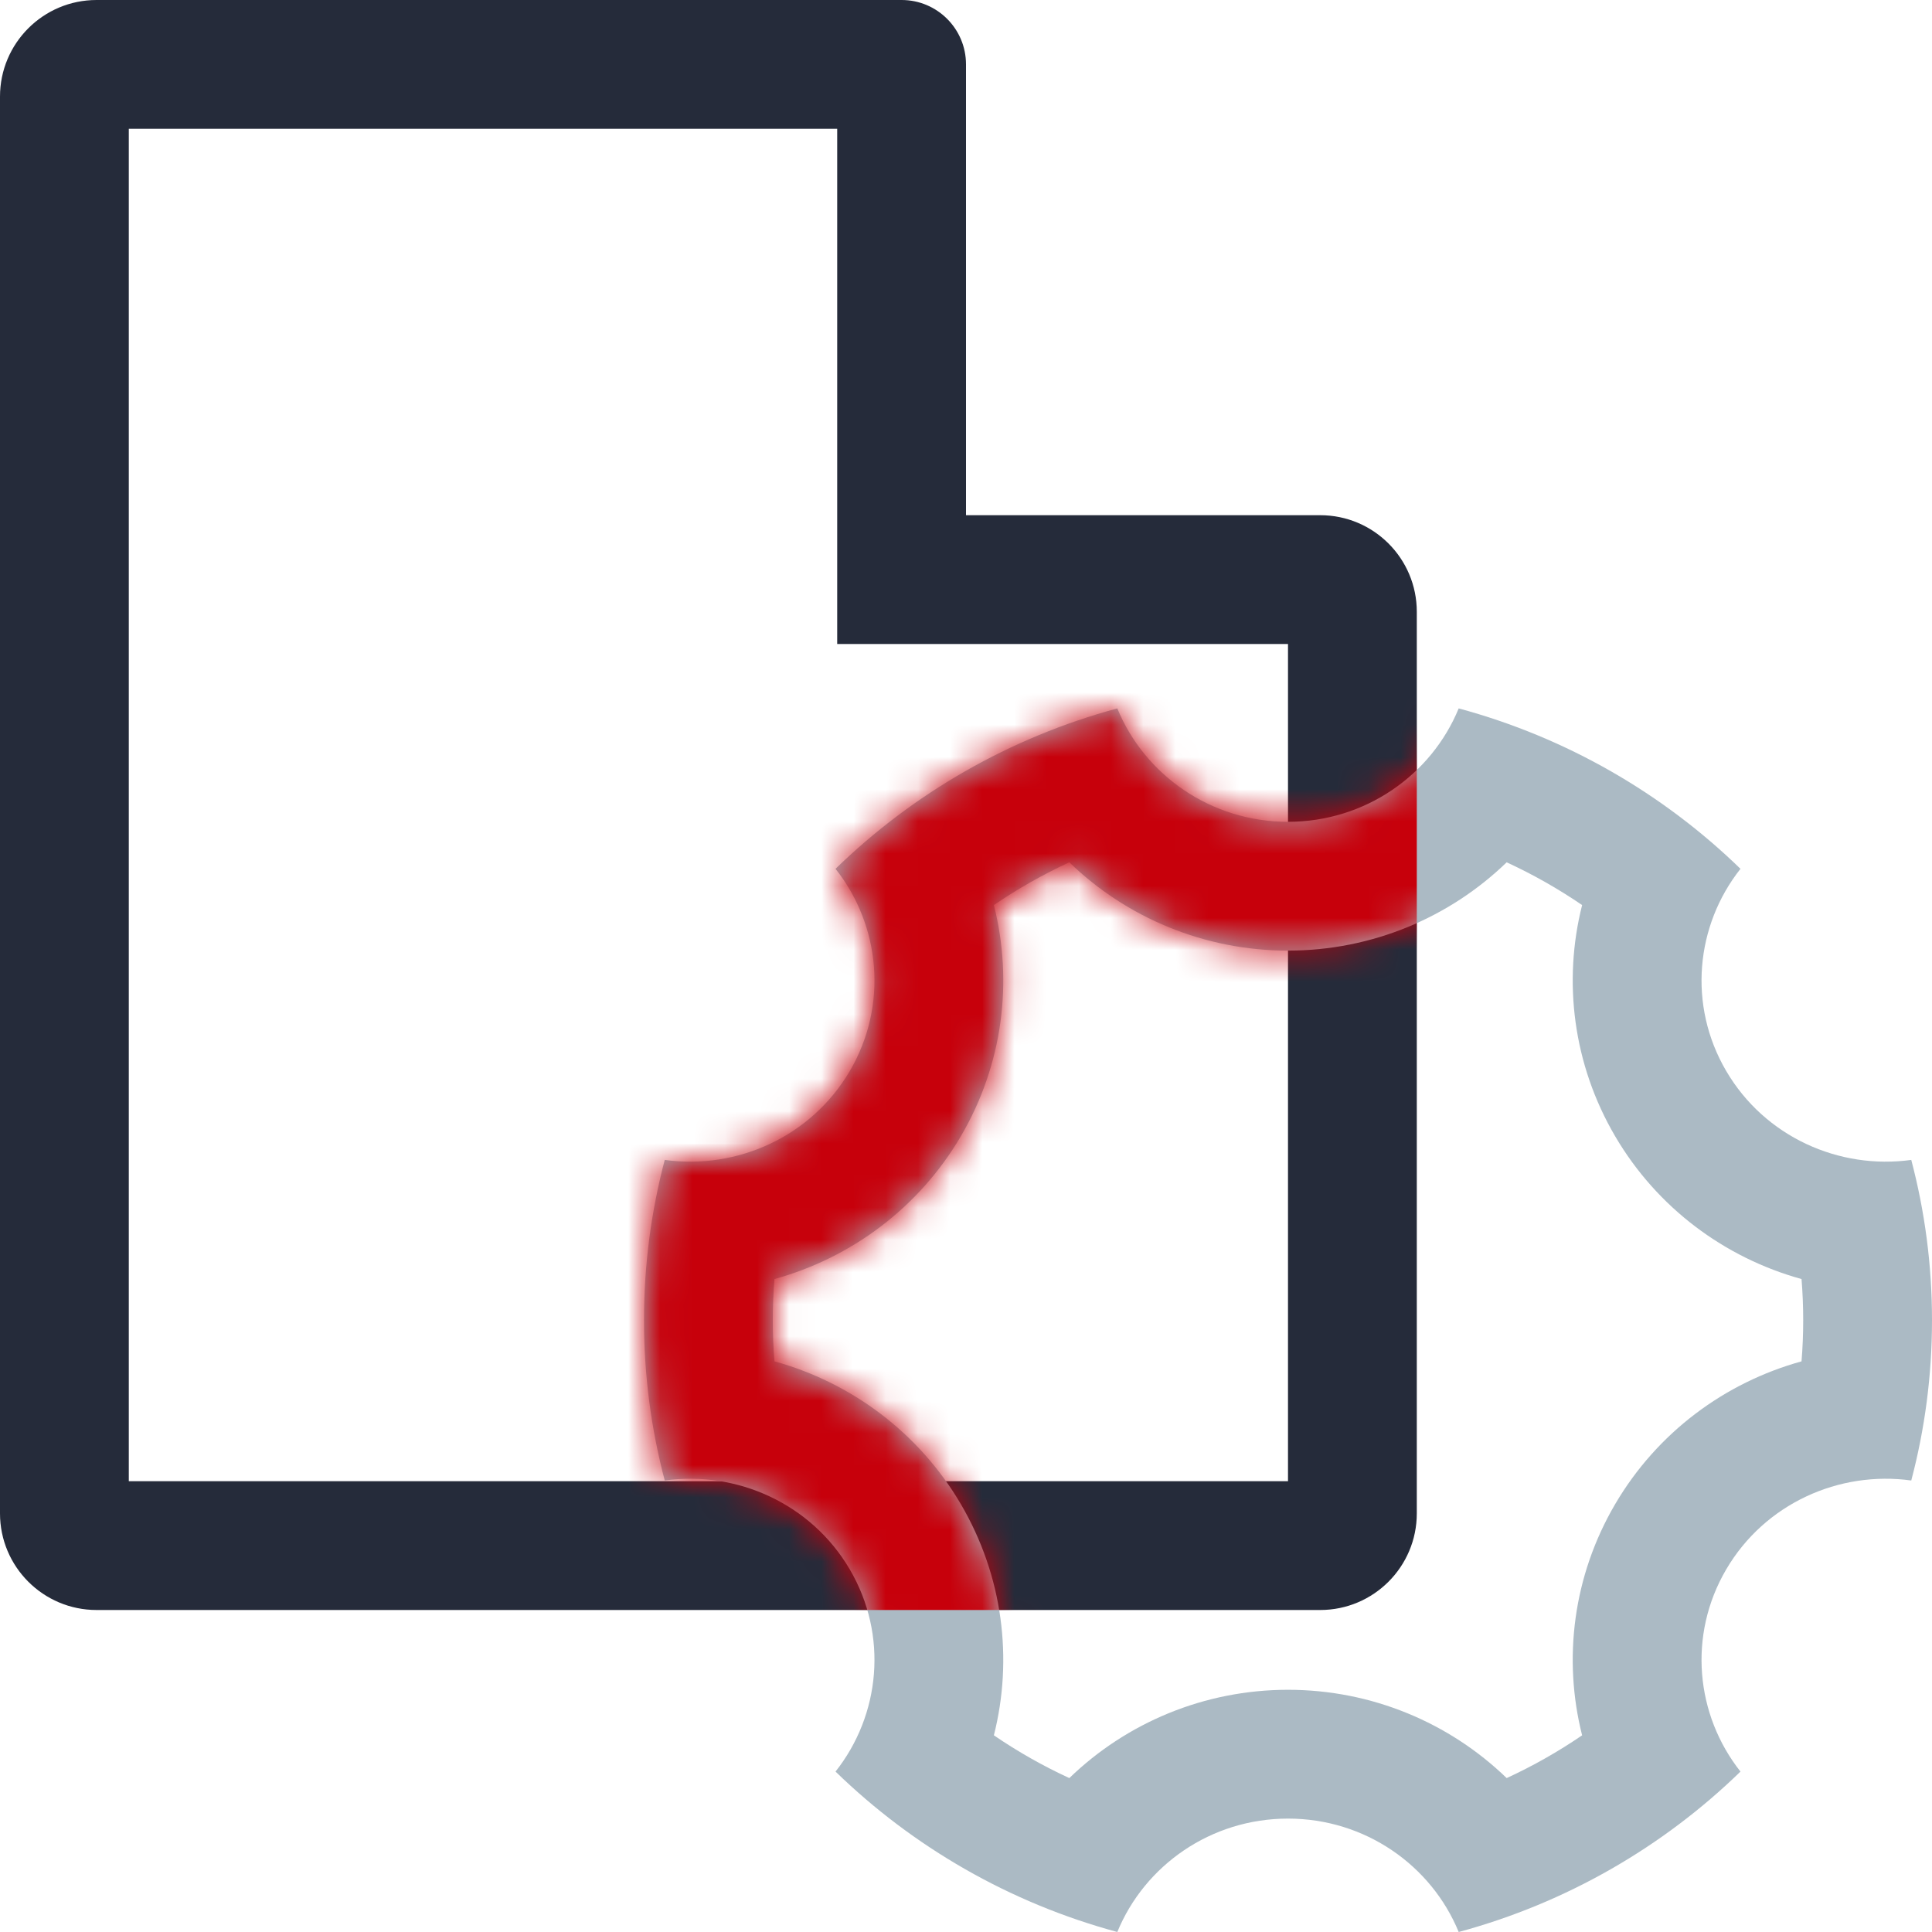
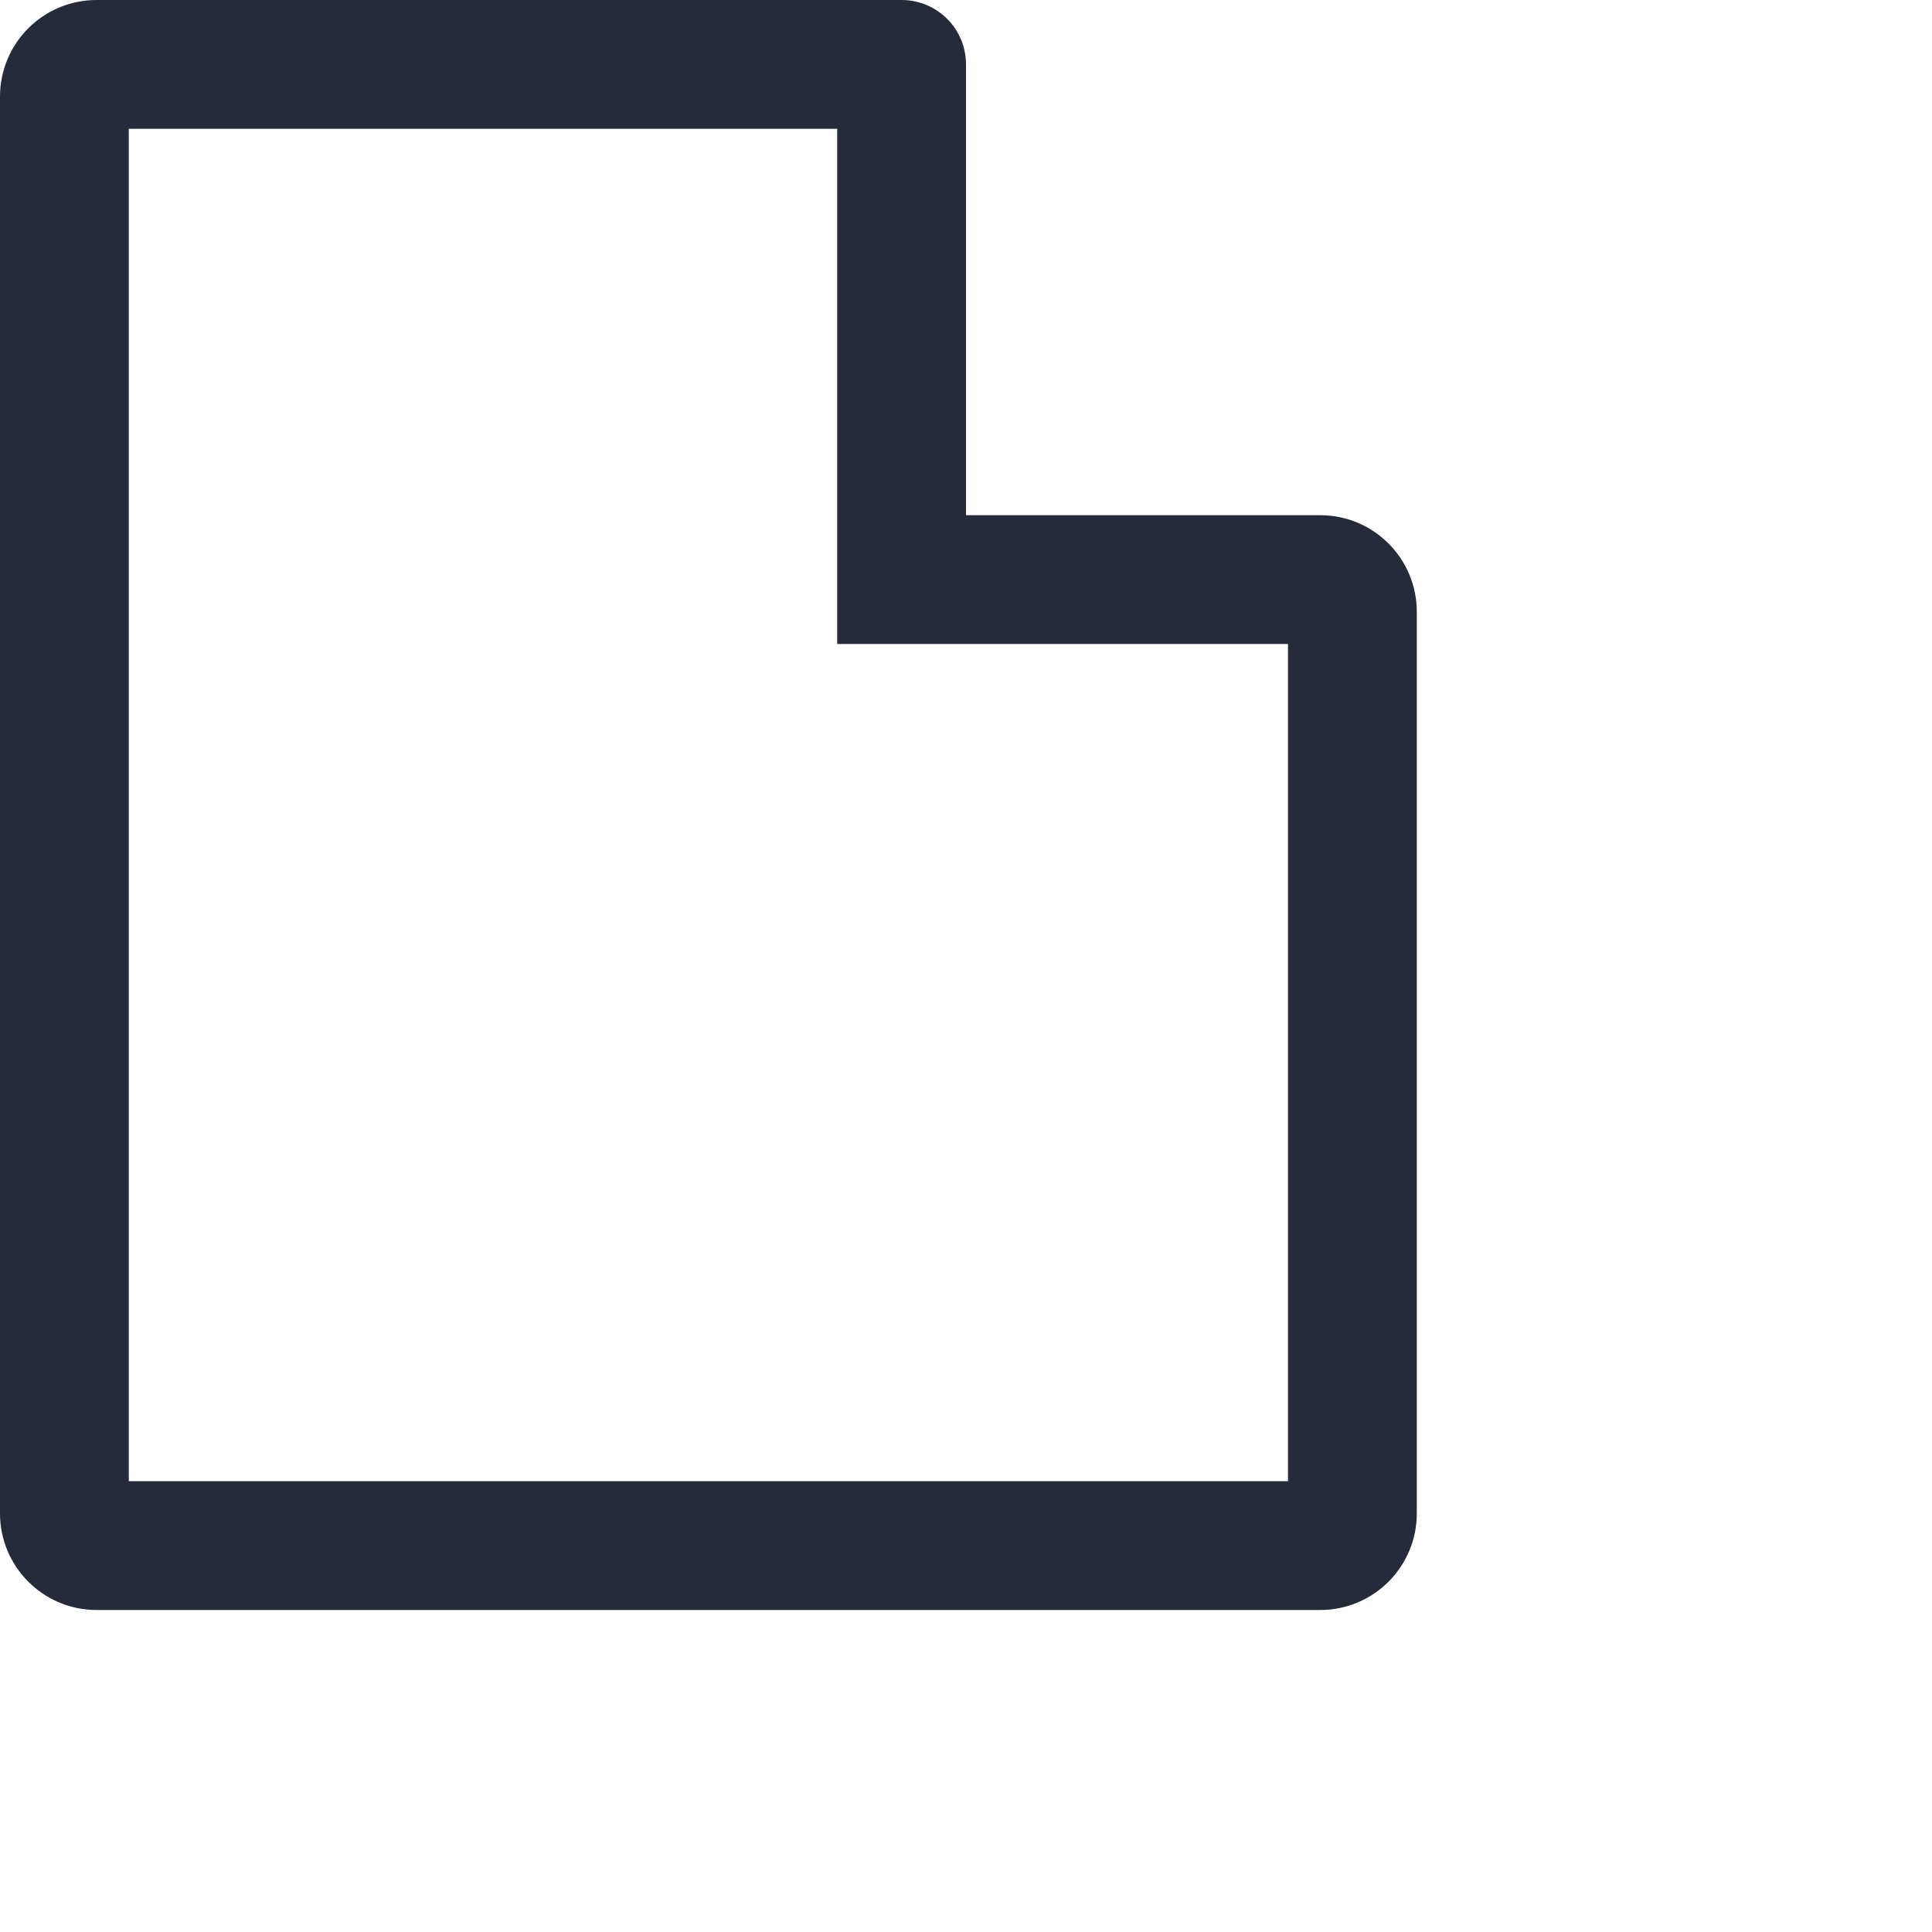
<svg xmlns="http://www.w3.org/2000/svg" xmlns:xlink="http://www.w3.org/1999/xlink" width="60px" height="60px" viewBox="0 0 60 60" version="1.1">
  <title>联盟运营指导</title>
  <desc>Created with Sketch.</desc>
  <defs>
-     <path d="M14.699,0 C15.546,2.065 17.6,3.522 20,3.522 C22.4,3.522 24.454,2.065 25.301,0 C28.651,0.905 31.65,2.646 34.052,4.982 C32.663,6.737 32.41,9.215 33.609,11.261 C34.809,13.308 37.117,14.332 39.356,14.022 C39.776,15.612 40,17.28 40,19 C40,20.72 39.776,22.388 39.356,23.978 C37.117,23.668 34.809,24.692 33.609,26.739 C32.41,28.785 32.663,31.263 34.052,33.018 C31.65,35.354 28.651,37.095 25.301,38 C24.454,35.935 22.4,34.478 20,34.478 C17.6,34.478 15.546,35.935 14.699,38 C11.349,37.095 8.35,35.354 5.948,33.018 C7.337,31.263 7.59,28.785 6.391,26.739 C5.191,24.692 2.883,23.668 0.644,23.978 C0.224,22.388 0,20.72 0,19 C0,17.28 0.224,15.612 0.644,14.022 C2.883,14.332 5.191,13.308 6.391,11.261 C7.59,9.215 7.337,6.737 5.948,4.982 C8.35,2.646 11.349,0.905 14.699,0 Z M9.842,13.284 C8.534,15.515 6.432,17.064 4.052,17.722 C4.017,18.145 4,18.571 4,19 C4,19.429 4.017,19.855 4.052,20.278 C6.432,20.936 8.534,22.485 9.842,24.716 C11.147,26.944 11.466,29.519 10.866,31.892 C11.608,32.399 12.391,32.843 13.209,33.22 C14.983,31.503 17.398,30.478 20,30.478 C22.602,30.478 25.017,31.503 26.791,33.22 C27.609,32.843 28.392,32.399 29.134,31.892 C28.534,29.519 28.853,26.944 30.158,24.716 C31.466,22.485 33.568,20.936 35.948,20.278 C35.983,19.855 36,19.429 36,19 C36,18.571 35.983,18.145 35.948,17.722 C33.568,17.064 31.466,15.515 30.158,13.284 C28.853,11.056 28.534,8.481 29.134,6.108 C28.392,5.601 27.609,5.157 26.791,4.78 C25.017,6.497 22.602,7.522 20,7.522 C17.398,7.522 14.983,6.497 13.209,4.78 C12.391,5.157 11.608,5.601 10.866,6.108 C11.466,8.481 11.147,11.056 9.842,13.284 Z" id="path-1" />
-   </defs>
+     </defs>
  <g id="页面-1" stroke="none" stroke-width="1" fill="none" fill-rule="evenodd">
    <g id="画板" transform="translate(-1196, -1199)">
      <g id="卡片/图片居左卡片/PC/浅_无" transform="translate(0, 27)">
        <g id="Group-Copy-9" transform="translate(1196, 1172)">
          <g id="编组">
            <g id="文件" fill="#252B3A" fill-rule="nonzero">
              <g id="编组-40复制-6">
                <path d="M3,0 L28,0 C29.105,0 30,0.895 30,2 L30,16 L41,16 C42.657,16 44,17.343 44,19 L44,47 C44,48.657 42.657,50 41,50 L3,50 C1.343,50 0,48.657 0,47 L0,3 C0,1.343 1.343,0 3,0 Z M4,4 L4,46 L40,46 L40,20 L26,20 L26,4 L4,4 Z" id="矩形" />
              </g>
            </g>
            <g id="三角">
              <g id="编组-5" transform="translate(20, 22)">
                <g id="路径">
                  <mask id="mask-2" fill="white">
                    <use xlink:href="#path-1" />
                  </mask>
                  <use id="蒙版" fill="#ABBAC4" fill-rule="nonzero" xlink:href="#path-1" />
                  <path d="M-17,-22 L8,-22 C9.105,-22 10,-21.105 10,-20 L10,-6 L21,-6 C22.657,-6 24,-4.657 24,-3 L24,25 C24,26.657 22.657,28 21,28 L-17,28 C-18.657,28 -20,26.657 -20,25 L-20,-19 C-20,-20.657 -18.657,-22 -17,-22 Z" fill="#C7000B" fill-rule="nonzero" mask="url(#mask-2)" />
                </g>
              </g>
              <g id="自动化持续交付复制-8">
                <g id="小图/齿轮" transform="translate(22, 23)" />
                <g id="大图/文档-横" />
              </g>
            </g>
          </g>
        </g>
      </g>
    </g>
  </g>
</svg>